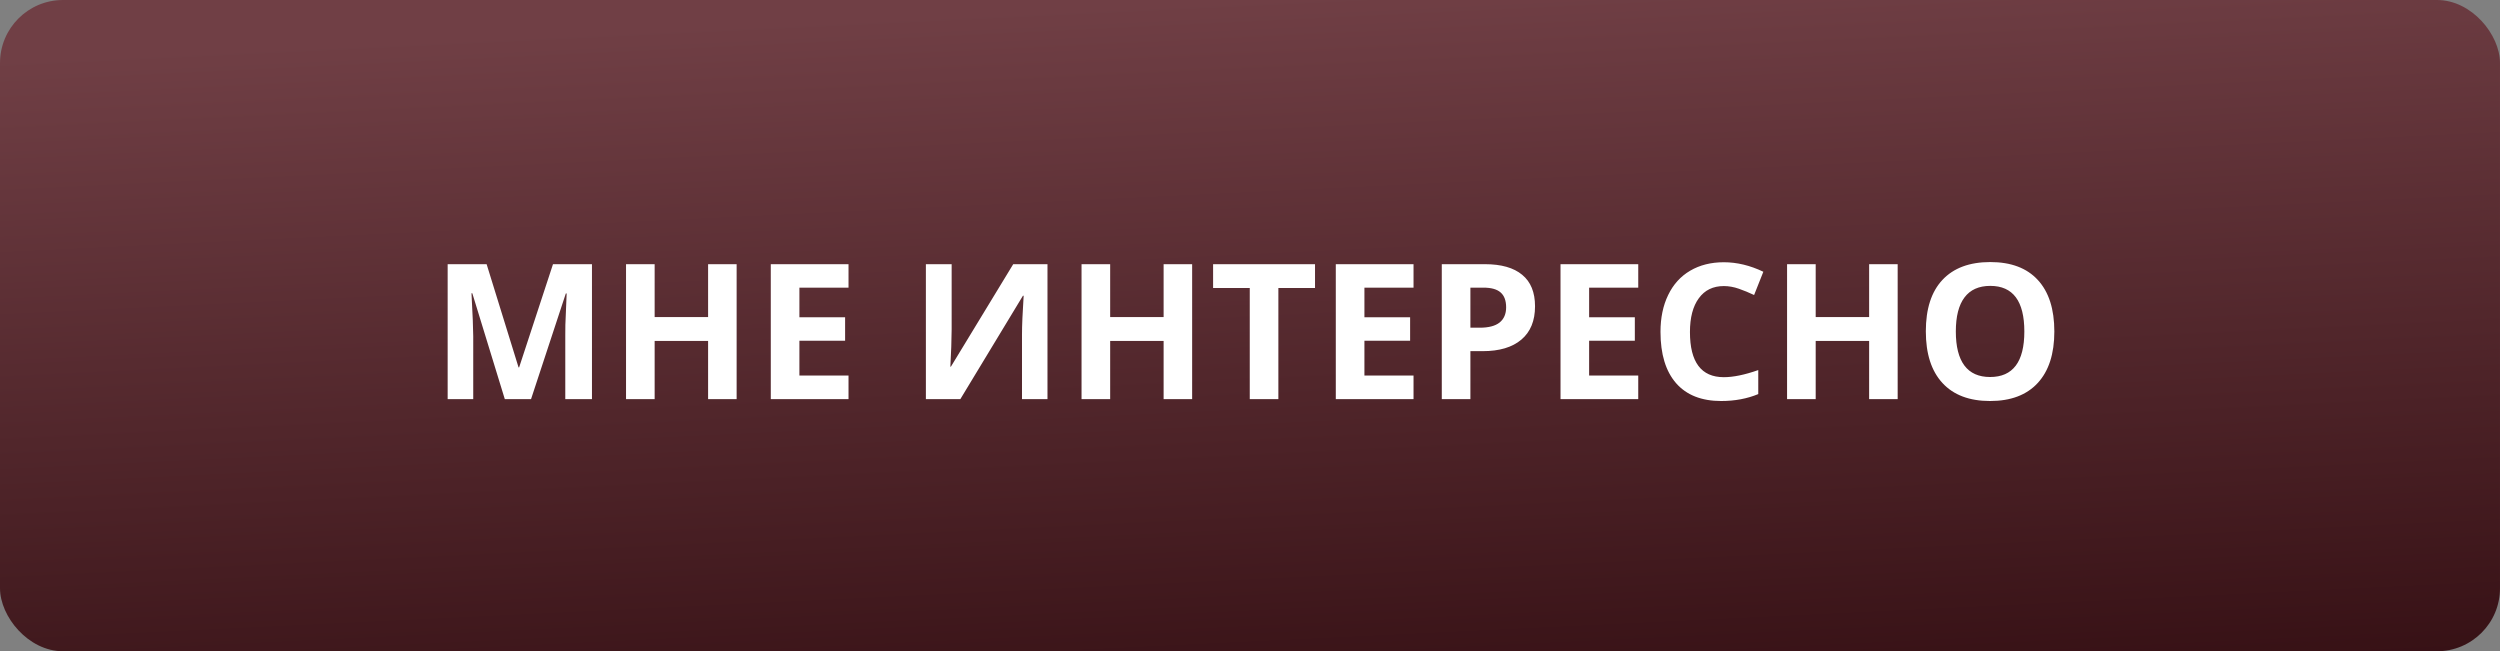
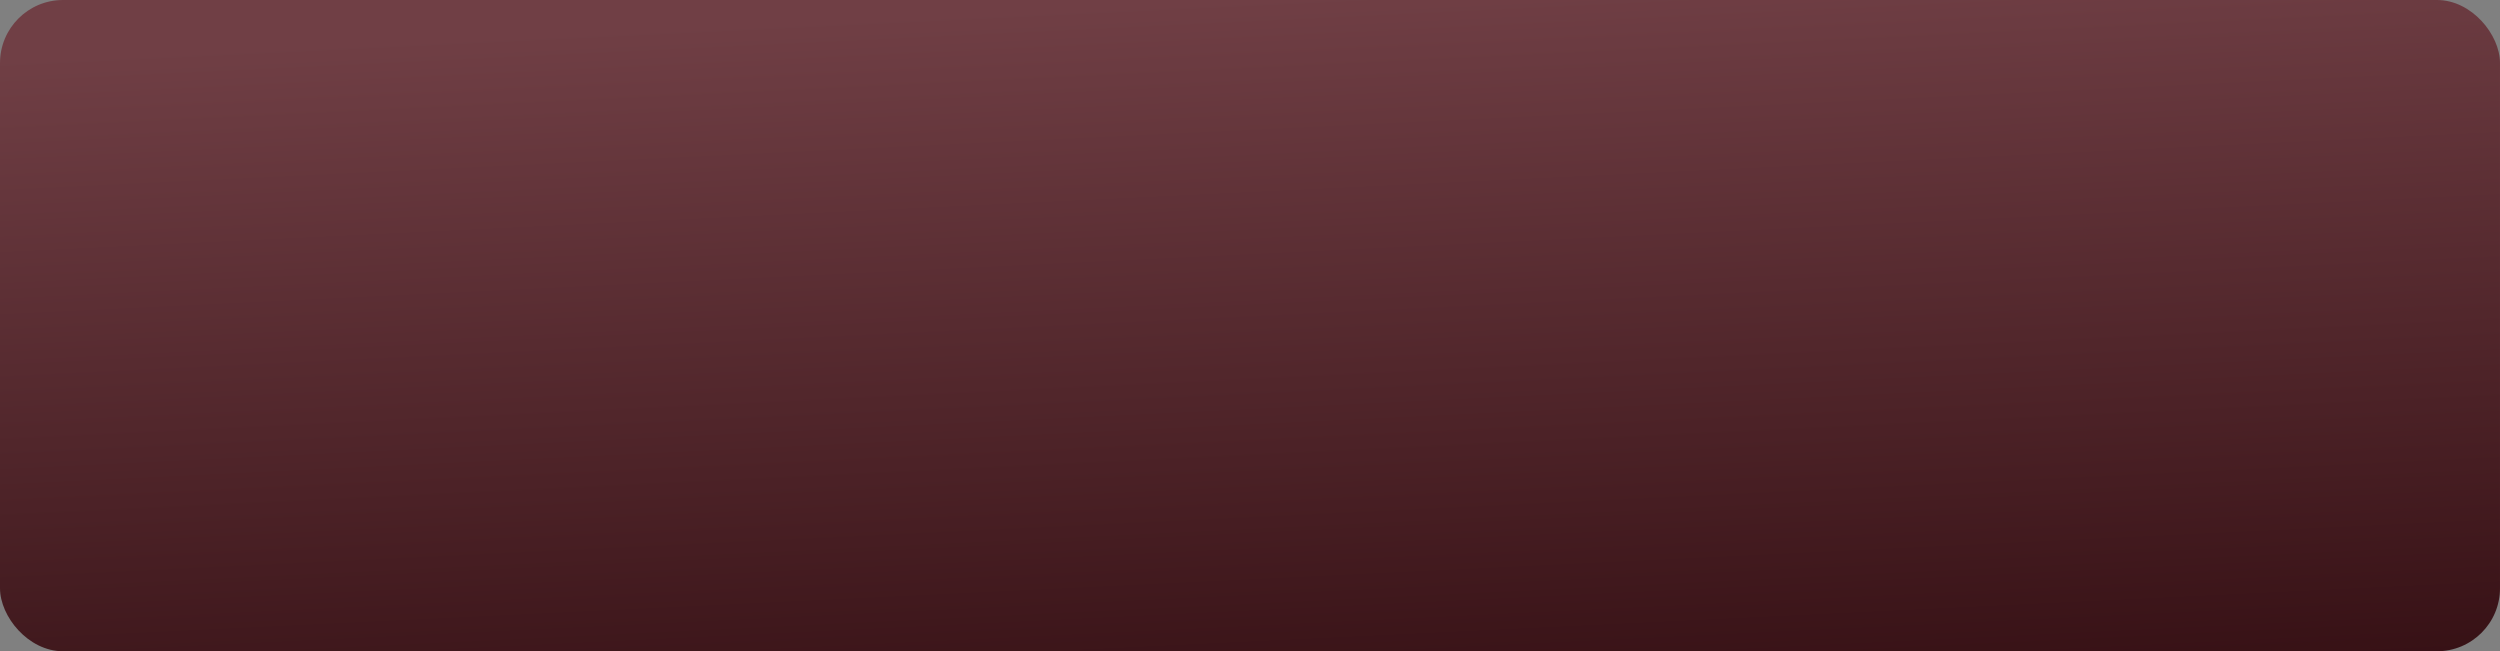
<svg xmlns="http://www.w3.org/2000/svg" width="238" height="62" viewBox="0 0 238 62" fill="none">
  <rect x="0" y="0" width="238" height="62" fill="#808080" stroke="none" />
  <rect width="238" height="62" rx="6" fill="url(#paint0_linear)" />
-   <path d="M48.058 38L44.964 27.919H44.885C44.996 29.97 45.052 31.338 45.052 32.023V38H42.617V25.15H46.326L49.367 34.977H49.42L52.645 25.15H56.355V38H53.815V31.918C53.815 31.631 53.817 31.3 53.823 30.925C53.835 30.55 53.876 29.554 53.946 27.936H53.867L50.554 38H48.058ZM70.127 38H67.411V32.454H62.322V38H59.598V25.15H62.322V30.186H67.411V25.15H70.127V38ZM80.779 38H73.379V25.15H80.779V27.383H76.103V30.204H80.454V32.437H76.103V35.75H80.779V38ZM88.144 25.15H90.597V31.355L90.561 33.017L90.474 34.906H90.526L96.459 25.15H99.72V38H97.294V31.83C97.294 31.004 97.347 29.779 97.452 28.156H97.382L91.423 38H88.144V25.15ZM113.492 38H110.776V32.454H105.688V38H102.963V25.15H105.688V30.186H110.776V25.15H113.492V38ZM121.701 38H118.977V27.418H115.487V25.15H125.19V27.418H121.701V38ZM134.568 38H127.168V25.15H134.568V27.383H129.893V30.204H134.243V32.437H129.893V35.75H134.568V38ZM139.982 31.197H140.879C141.717 31.197 142.344 31.033 142.76 30.705C143.176 30.371 143.384 29.888 143.384 29.255C143.384 28.616 143.208 28.145 142.856 27.84C142.511 27.535 141.966 27.383 141.222 27.383H139.982V31.197ZM146.135 29.158C146.135 30.541 145.701 31.599 144.834 32.331C143.973 33.063 142.745 33.43 141.151 33.43H139.982V38H137.258V25.15H141.362C142.921 25.15 144.104 25.487 144.913 26.161C145.728 26.829 146.135 27.828 146.135 29.158ZM155.961 38H148.561V25.15H155.961V27.383H151.285V30.204H155.636V32.437H151.285V35.75H155.961V38ZM164.108 27.233C163.083 27.233 162.289 27.62 161.727 28.394C161.164 29.161 160.883 30.233 160.883 31.61C160.883 34.476 161.958 35.908 164.108 35.908C165.011 35.908 166.104 35.683 167.387 35.231V37.517C166.332 37.956 165.154 38.176 163.854 38.176C161.984 38.176 160.555 37.61 159.564 36.48C158.574 35.343 158.079 33.714 158.079 31.593C158.079 30.257 158.322 29.088 158.809 28.086C159.295 27.078 159.992 26.308 160.9 25.774C161.814 25.235 162.884 24.966 164.108 24.966C165.356 24.966 166.61 25.268 167.87 25.871L166.991 28.086C166.511 27.857 166.027 27.658 165.541 27.488C165.055 27.318 164.577 27.233 164.108 27.233ZM180.658 38H177.942V32.454H172.854V38H170.129V25.15H172.854V30.186H177.942V25.15H180.658V38ZM195.573 31.558C195.573 33.685 195.046 35.319 193.991 36.462C192.937 37.605 191.425 38.176 189.456 38.176C187.487 38.176 185.976 37.605 184.921 36.462C183.866 35.319 183.339 33.679 183.339 31.54C183.339 29.401 183.866 27.77 184.921 26.645C185.981 25.514 187.499 24.948 189.474 24.948C191.448 24.948 192.957 25.517 194 26.653C195.049 27.79 195.573 29.425 195.573 31.558ZM186.195 31.558C186.195 32.993 186.468 34.074 187.013 34.801C187.558 35.527 188.372 35.891 189.456 35.891C191.63 35.891 192.717 34.446 192.717 31.558C192.717 28.663 191.636 27.216 189.474 27.216C188.39 27.216 187.572 27.582 187.021 28.314C186.471 29.041 186.195 30.122 186.195 31.558Z" fill="white" />
  <defs>
    <linearGradient id="paint0_linear" x1="115.796" y1="-5.68526e-08" x2="119.618" y2="79.47" gradientUnits="userSpaceOnUse">
      <stop stop-color="#703F45" />
      <stop offset="1" stop-color="#2D090D" />
    </linearGradient>
  </defs>
</svg>